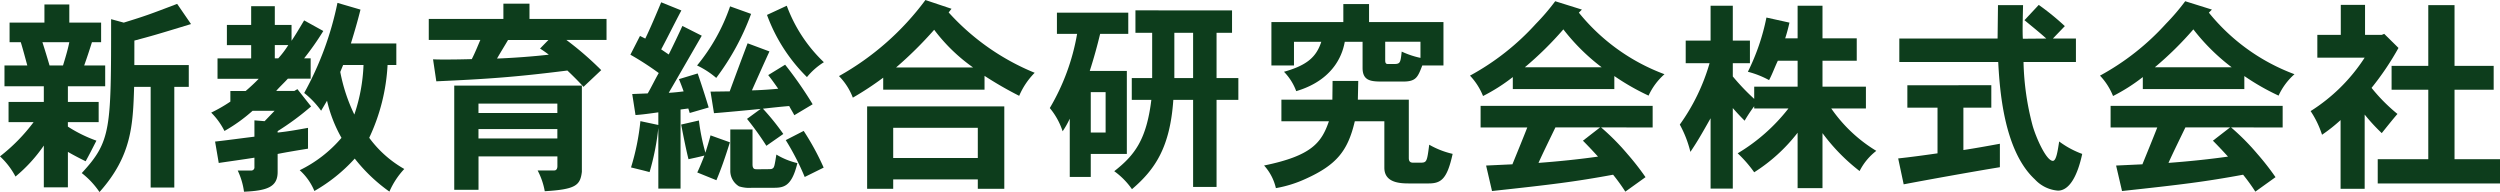
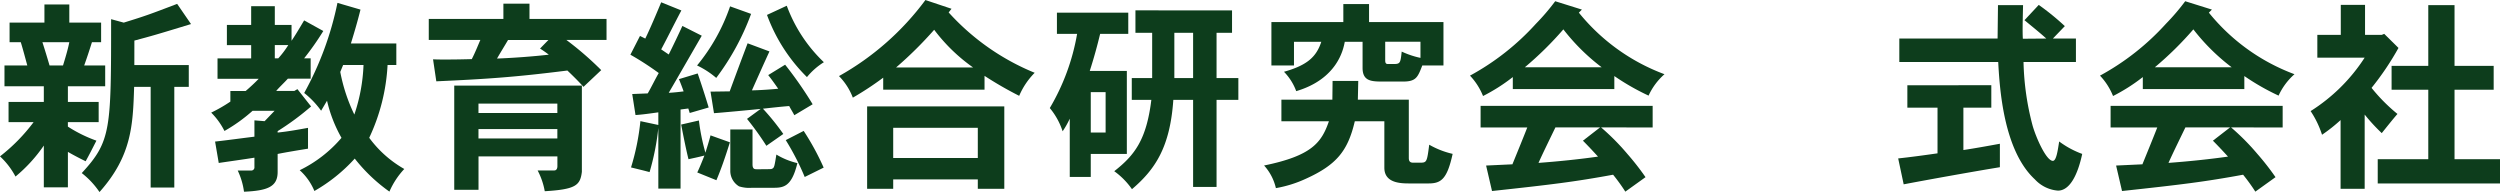
<svg xmlns="http://www.w3.org/2000/svg" width="278.066" height="21.36" viewBox="0 0 278.066 21.36">
  <g transform="translate(-560.426 -3869.455)">
    <path d="M568.135,3869.954v2.018h3.538v2.177h-1.02c-.3.953-.568,1.769-.863,2.585h2.336v2.313h-4.149v1.746H571.4v2.244h-3.424v.5a15.337,15.337,0,0,0,3.175,1.564c-.432.839-.817,1.61-1.2,2.29-.613-.3-1.383-.7-1.973-1.043v3.945H565.3v-4.648a16.76,16.76,0,0,1-3.151,3.447,8.361,8.361,0,0,0-1.724-2.245,19.808,19.808,0,0,0,3.741-3.81h-2.789v-2.244H565.3v-1.746h-4.376v-2.313h2.539c-.226-.816-.453-1.7-.725-2.585h-1.247v-2.177h3.877v-2.018Zm-2.992,4.195c.294.907.566,1.814.793,2.585h1.5c.249-.816.521-1.7.7-2.585Zm10.225,2.54h6.055v2.426h-1.61v11.2h-2.63v-11.2h-1.837c-.136,4.217-.249,7.664-3.854,11.7a9.188,9.188,0,0,0-1.973-2.109c3.265-3.537,3.265-4.83,3.265-17.119l1.406.385c2.562-.793,2.9-.929,5.94-2.086l1.542,2.245c-4.013,1.225-4.263,1.292-6.3,1.837Z" fill="#0d3d1c" />
    <path d="M592.854,3873.991c.385-.568.7-1.089,1.4-2.268l2.132,1.179a30.768,30.768,0,0,1-2.132,3.039h.726v2.267h-2.539c-.477.522-.953.953-1.293,1.361h2.018l.34-.2,1.52,1.926a29.774,29.774,0,0,1-3.719,2.745v.158c1.134-.114,2.244-.318,3.378-.522v2.314c-1.225.2-2.494.408-3.378.589v2c0,1.632-1.089,2.086-3.741,2.2a7.971,7.971,0,0,0-.7-2.358h1.473a.348.348,0,0,0,.386-.386v-1.043c-.635.113-3.4.5-3.969.59l-.407-2.381c1.269-.136,2.879-.363,4.376-.544v-1.815l1.134.091,1.11-1.156h-2.448a17.829,17.829,0,0,1-3.129,2.245,7.842,7.842,0,0,0-1.475-2.041,16.8,16.8,0,0,0,2.132-1.225v-1.178h1.7c.477-.408,1.021-.907,1.451-1.361h-4.58v-2.267h3.742v-1.474h-2.7v-2.245h2.7v-2.086h2.63v2.086h1.86Zm-1.475,1.95a10.148,10.148,0,0,0,1.112-1.474h-1.5v1.474Zm13.129-1.655v2.4h-.974a21.572,21.572,0,0,1-2.041,8.095,12.436,12.436,0,0,0,3.9,3.469,8.786,8.786,0,0,0-1.654,2.517,18.418,18.418,0,0,1-3.856-3.674,18.224,18.224,0,0,1-4.489,3.606,6.374,6.374,0,0,0-1.633-2.313,14.317,14.317,0,0,0,4.649-3.6,15.31,15.31,0,0,1-1.61-4.127l-.658,1.111a9.706,9.706,0,0,0-1.882-1.973,35.314,35.314,0,0,0,3.7-10.022l2.562.748c-.34,1.361-.635,2.358-1.066,3.765Zm-5.918,2.4-.317.77a19.079,19.079,0,0,0,1.564,4.74,19.191,19.191,0,0,0,1.021-5.51Z" fill="#0d3d1c" />
    <path d="M619.318,3869.864v1.7h8.57v2.335h-4.467a35.411,35.411,0,0,1,3.877,3.355l-1.972,1.86c-.68-.748-1.27-1.315-1.792-1.814-5.917.748-9.115.952-14.579,1.2l-.363-2.448c.477.023.817.023,1.292.023.59,0,1.406,0,3.017-.045.362-.7.679-1.5.952-2.132h-5.737v-2.335h8.3v-1.7Zm5.827,9.115v9.592c-.182,1.5-.681,1.949-4.127,2.153a7.967,7.967,0,0,0-.794-2.312h1.859c.2,0,.34-.159.34-.477v-1.088h-8.774v3.719h-2.7v-11.587Zm-11.5,2v1.043h8.774v-1.043Zm0,2.835v1.043h8.774v-1.043Zm7.777-9.909h-4.489c-.408.7-.772,1.269-1.225,2.063,1.814-.068,3.946-.226,5.759-.43-.227-.182-.748-.544-.975-.681Z" fill="#0d3d1c" />
    <path d="M633.65,3883.355v-1.405c-.816.113-1.723.249-2.539.3l-.364-2.336,1.724-.069c.408-.7.771-1.473,1.225-2.267a32.807,32.807,0,0,0-3.153-2.04l1.067-2.086.589.295c.612-1.271,1.2-2.676,1.769-4.037l2.244.907c-.77,1.451-1.473,2.88-2.244,4.331l.839.567c.521-1.043,1.019-2.087,1.519-3.175l2.154,1.088c-.59,1.021-3.152,5.465-3.673,6.35.521-.023,1.134-.091,1.655-.159-.136-.386-.295-.817-.521-1.361l2.086-.634c.408,1.178.861,2.585,1.223,3.786l-2.108.612-.158-.5-.863.113v8.8H633.65v-6.758a27.235,27.235,0,0,1-.975,4.921c-.657-.181-1.338-.34-2.063-.521a26.257,26.257,0,0,0,1.043-5.148Zm4.331,5.283c.25-.521.521-1.179.794-1.882-.772.2-1.27.295-1.769.408-.226-.884-.5-2.221-.816-3.854l1.972-.454a23.275,23.275,0,0,0,.726,3.583c.2-.657.408-1.292.566-1.928l2.155.772c-.544,1.746-1,3.038-1.5,4.217ZM643.967,3871a27.577,27.577,0,0,1-3.877,7.121,9.57,9.57,0,0,0-2.132-1.384,21.04,21.04,0,0,0,3.673-6.575Zm4.807,11.27c-.181-.363-.408-.7-.567-1.021-1.111.091-2.041.2-2.924.295a26.517,26.517,0,0,1,2.267,2.812l-1.883,1.315a31.27,31.27,0,0,0-2.153-2.993l1.519-1.111c-.839.091-4.467.431-5.193.476l-.386-2.4c.772,0,1.475-.022,2.132-.022.657-1.791,1.316-3.56,1.995-5.351l2.427.906c-.635,1.384-1.293,2.858-1.95,4.331.93-.022,1.95-.09,2.925-.181-.318-.453-.681-.975-1.112-1.519l1.882-1.156a43.089,43.089,0,0,1,3.062,4.4Zm-4.648,1.587v3.877c0,.545.249.545.476.545.544,0,1.474,0,1.61-.023.227-.068.272-.159.34-.363.068-.249.136-.681.227-1.247a8.084,8.084,0,0,0,2.336.952c-.659,2.744-1.611,2.744-2.813,2.744h-2.244a3.752,3.752,0,0,1-1.429-.159,2.011,2.011,0,0,1-.974-1.655v-4.671Zm3.809-13.764a16.562,16.562,0,0,0,4.127,6.281,7.675,7.675,0,0,0-1.882,1.656,18.777,18.777,0,0,1-4.444-6.916Zm1.882,13.923a28.4,28.4,0,0,1,2.222,4.081l-2.108,1.043a28.157,28.157,0,0,0-2.109-4.1Z" fill="#0d3d1c" />
    <path d="M666.259,3870.431l-.317.408a26.291,26.291,0,0,0,9.568,6.711,8.245,8.245,0,0,0-1.724,2.563,40.557,40.557,0,0,1-3.854-2.222v1.541h-11.27v-1.337a34.516,34.516,0,0,1-3.378,2.222,6.907,6.907,0,0,0-1.541-2.4,30.409,30.409,0,0,0,9.614-8.458Zm5.872,10.86v9.162h-2.947v-1.043h-9.41v1.043h-2.9v-9.162Zm-12.357,2.381v3.357h9.41v-3.357Zm8.888-6.711a19.313,19.313,0,0,1-4.331-4.195,42.765,42.765,0,0,1-4.24,4.195Z" fill="#0d3d1c" />
    <path d="M685.92,3870.862v2.357h-3.129c-.317,1.316-.68,2.653-1.156,4.127h4.126v9.229h-4.013v2.562h-2.336v-6.484a9.611,9.611,0,0,1-.793,1.405,7.844,7.844,0,0,0-1.428-2.585,24.285,24.285,0,0,0,3.038-8.254h-2.245v-2.357Zm-4.172,8.842v4.49H683.4v-4.49Zm15.713-9.092v2.494h-1.722v5.034h2.425v2.426h-2.425v9.682h-2.608v-9.682h-2.2c-.362,5.261-2.018,7.732-4.6,9.931a8.273,8.273,0,0,0-1.972-2c2.29-1.791,3.583-3.514,4.127-7.936h-2.177v-2.426h2.268v-5.034h-1.86v-2.494Zm-6.417,2.494v5.034h2.087v-5.034Z" fill="#0d3d1c" />
    <path d="M717.123,3880.543v6.486c0,.43.2.521.5.521h.726c.77,0,.793-.046,1.043-2a9.483,9.483,0,0,0,2.607,1.02c-.612,2.789-1.27,3.288-2.675,3.288h-2.064c-.975,0-2.857,0-2.857-1.746v-5.17h-3.287c-.772,3.31-2.041,4.852-5.443,6.394a13.337,13.337,0,0,1-3.333,1.043,5.619,5.619,0,0,0-1.315-2.516c5.329-1.089,6.394-2.563,7.211-4.921h-5.284v-2.4h5.669l.023-2.086H711.5l-.045,2.086Zm1.5-3.809c-.5,1.293-.679,1.792-2.13,1.792h-2.223c-1.292,0-2.29-.024-2.29-1.52v-2.9H710c-.158.839-.816,4.127-5.4,5.487a6.1,6.1,0,0,0-1.361-2.154c2.653-.748,3.606-1.7,4.15-3.333h-3.038v2.63H701.84v-4.829h8v-2H712.7v2h8.277v4.829Zm-3.173-.158c.725,0,.748-.136.883-1.383a9.731,9.731,0,0,0,2.086.7V3874.1h-3.922v2c0,.227,0,.477.294.477Z" fill="#0d3d1c" />
    <path d="M736.376,3870.521l-.34.341a22.181,22.181,0,0,0,9.524,6.847,7.111,7.111,0,0,0-1.769,2.381,26.13,26.13,0,0,1-3.809-2.177v1.452H728.69v-1.338a20.028,20.028,0,0,1-3.311,2.108,7.188,7.188,0,0,0-1.451-2.267,27.746,27.746,0,0,0,7.324-5.759,24.417,24.417,0,0,0,2.154-2.517Zm2.132,13.106a25.9,25.9,0,0,1,2.925,2.948,29.021,29.021,0,0,1,2.018,2.585l-2.245,1.61a20.825,20.825,0,0,0-1.36-1.882c-4.331.793-6.758,1.088-13.469,1.814l-.658-2.834,2.926-.137c.544-1.337,1.179-2.879,1.655-4.1h-5.193v-2.4h19.137v2.4Zm.068-6.689a22.682,22.682,0,0,1-4.263-4.217,37.588,37.588,0,0,1-4.285,4.217Zm-.181,6.689h-4.966c-.59,1.225-1.384,2.834-1.882,3.946,2.177-.16,4.6-.409,6.62-.7-.521-.567-1.088-1.179-1.677-1.769Z" fill="#0d3d1c" />
-     <path d="M753.159,3870.09v3.878h1.905v2.517h-1.905v1.473a24.627,24.627,0,0,0,2.381,2.495v-1.361h4.829v-2.88h-2.2c-.34.7-.59,1.429-.974,2.155a10.25,10.25,0,0,0-2.359-.93,24.089,24.089,0,0,0,2.064-6.031l2.561.566c-.113.5-.271,1.134-.475,1.746h1.382v-3.628h2.767v3.628h3.81v2.494h-3.81v2.88h4.83v2.427h-3.855a16.39,16.39,0,0,0,5.011,4.716,6.543,6.543,0,0,0-1.859,2.245,21.321,21.321,0,0,1-4.127-4.218v6.122h-2.767v-6.167a18.776,18.776,0,0,1-4.829,4.4,13.8,13.8,0,0,0-1.837-2.109,20.418,20.418,0,0,0,5.646-4.988H755.54v-.25a16.456,16.456,0,0,0-1.066,1.61c-.431-.43-.861-.884-1.315-1.406v8.957h-2.471v-7.823c-1.112,1.972-1.5,2.63-2.245,3.741a12.408,12.408,0,0,0-1.179-3.038,22.2,22.2,0,0,0,3.311-6.825h-2.654v-2.517h2.767v-3.878Z" fill="#0d3d1c" />
    <path d="M781.913,3878.934v2.494h-3.106v4.716c1.314-.2,2.721-.453,4.059-.7v2.608c-3.175.522-7.959,1.383-10.7,1.905l-.612-2.88c1.474-.159,2.947-.363,4.376-.567v-5.079h-3.355v-2.494Zm6.848-5.192h2.563v2.607h-5.829a29.9,29.9,0,0,0,1.021,7.119c.408,1.384,1.519,3.878,2.245,3.878.386,0,.544-1.156.7-2.154a10.045,10.045,0,0,0,2.562,1.383c-.5,2.336-1.383,4.082-2.7,4.082a3.9,3.9,0,0,1-2.561-1.247c-3.515-3.244-3.923-10.182-4.082-13.061h-11v-2.607h10.93l.044-3.719h2.79c-.046,1.882-.069,3.015-.023,3.741l2.607-.022c-.771-.7-1.61-1.362-2.426-2.041l1.588-1.7a28.063,28.063,0,0,1,2.9,2.359Z" fill="#0d3d1c" />
    <path d="M806.45,3870.521l-.34.341a22.17,22.17,0,0,0,9.523,6.847,7.1,7.1,0,0,0-1.768,2.381,26.085,26.085,0,0,1-3.81-2.177v1.452H798.763v-1.338a20.028,20.028,0,0,1-3.311,2.108,7.153,7.153,0,0,0-1.451-2.267,27.771,27.771,0,0,0,7.325-5.759,24.563,24.563,0,0,0,2.153-2.517Zm2.131,13.106a25.9,25.9,0,0,1,2.925,2.948,28.83,28.83,0,0,1,2.018,2.585l-2.244,1.61a21.043,21.043,0,0,0-1.361-1.882c-4.331.793-6.758,1.088-13.468,1.814l-.659-2.834,2.926-.137c.544-1.337,1.179-2.879,1.654-4.1H795.18v-2.4h19.138v2.4Zm.068-6.689a22.713,22.713,0,0,1-4.263-4.217,37.5,37.5,0,0,1-4.285,4.217Zm-.181,6.689H803.5c-.59,1.225-1.384,2.834-1.882,3.946,2.177-.16,4.6-.409,6.621-.7-.522-.567-1.088-1.179-1.678-1.769Z" fill="#0d3d1c" />
    <path d="M823.481,3870v3.334h1.859l.273-.114,1.587,1.566a31.087,31.087,0,0,1-2.994,4.443,19.3,19.3,0,0,0,2.88,2.9c-.59.681-1.178,1.429-1.746,2.132a20.447,20.447,0,0,1-1.9-2.063v8.254H820.76v-7.642a17.662,17.662,0,0,1-2.063,1.633,10.46,10.46,0,0,0-1.27-2.631,19.56,19.56,0,0,0,6.009-5.941h-5.261v-2.539h2.608V3870Zm9.954.024v6.757h4.353v2.652h-4.353v7.732h5.057v2.7h-13.6v-2.7h5.623v-7.732h-4.081v-2.652h4.081v-6.757Z" fill="#0d3d1c" />
  </g>
</svg>